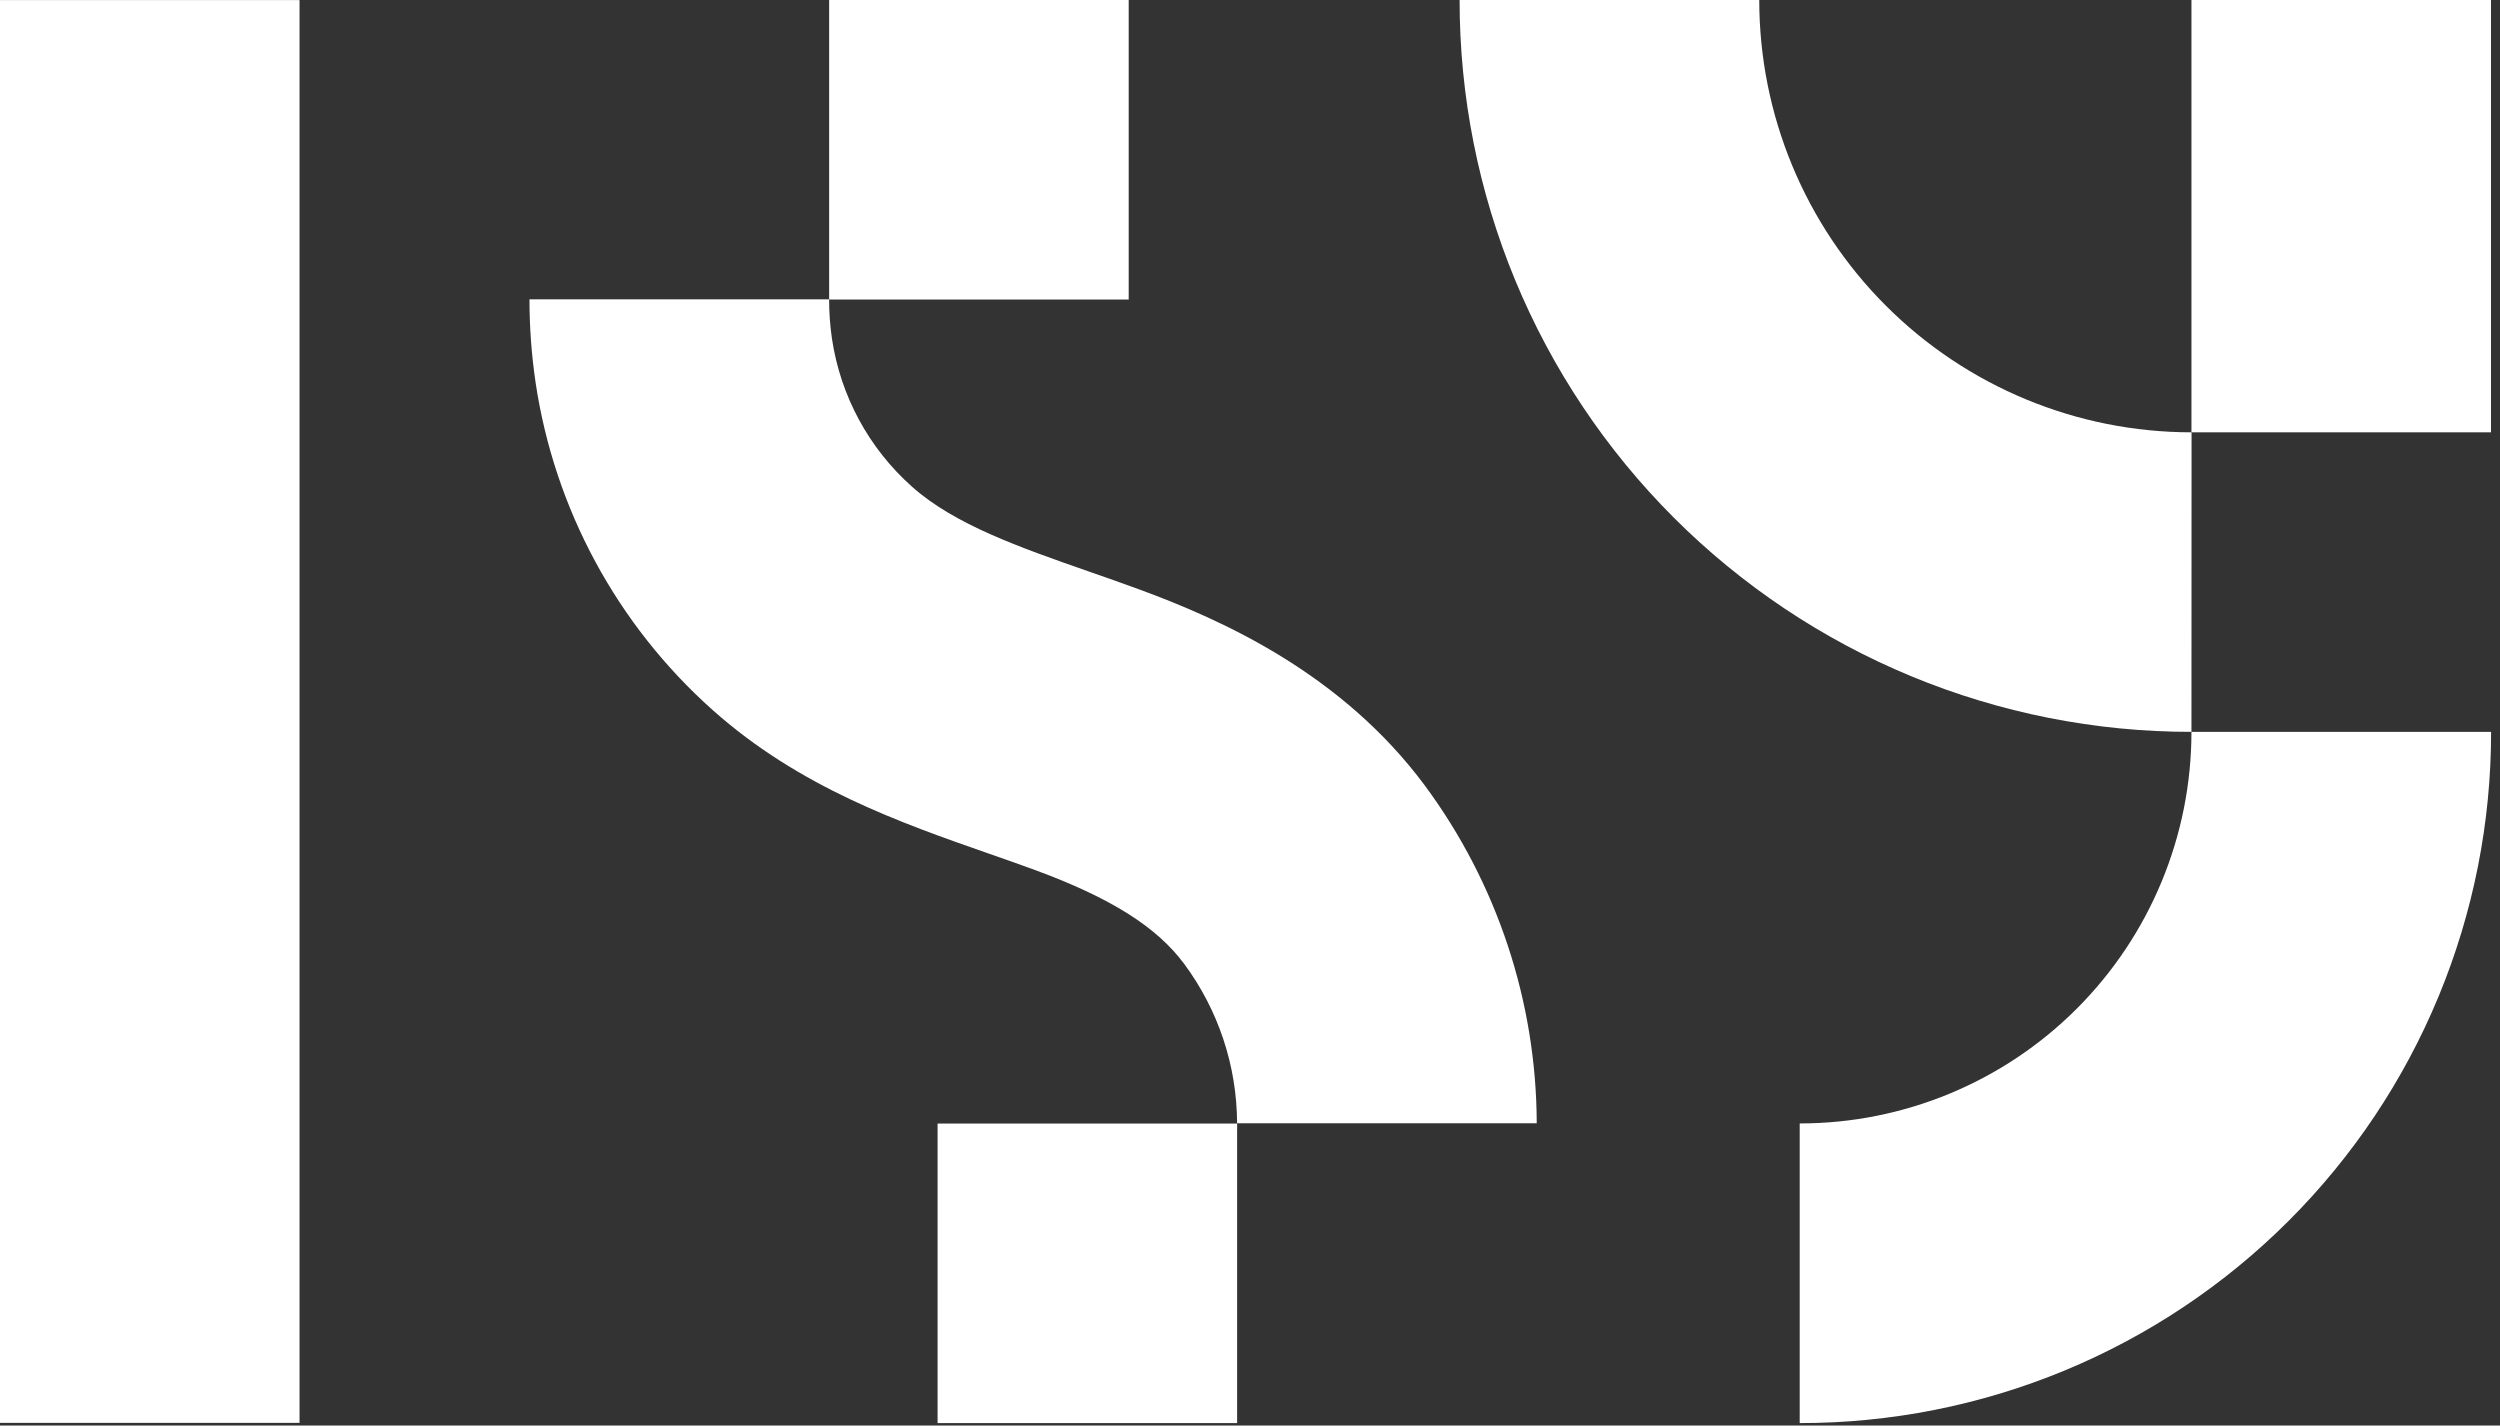
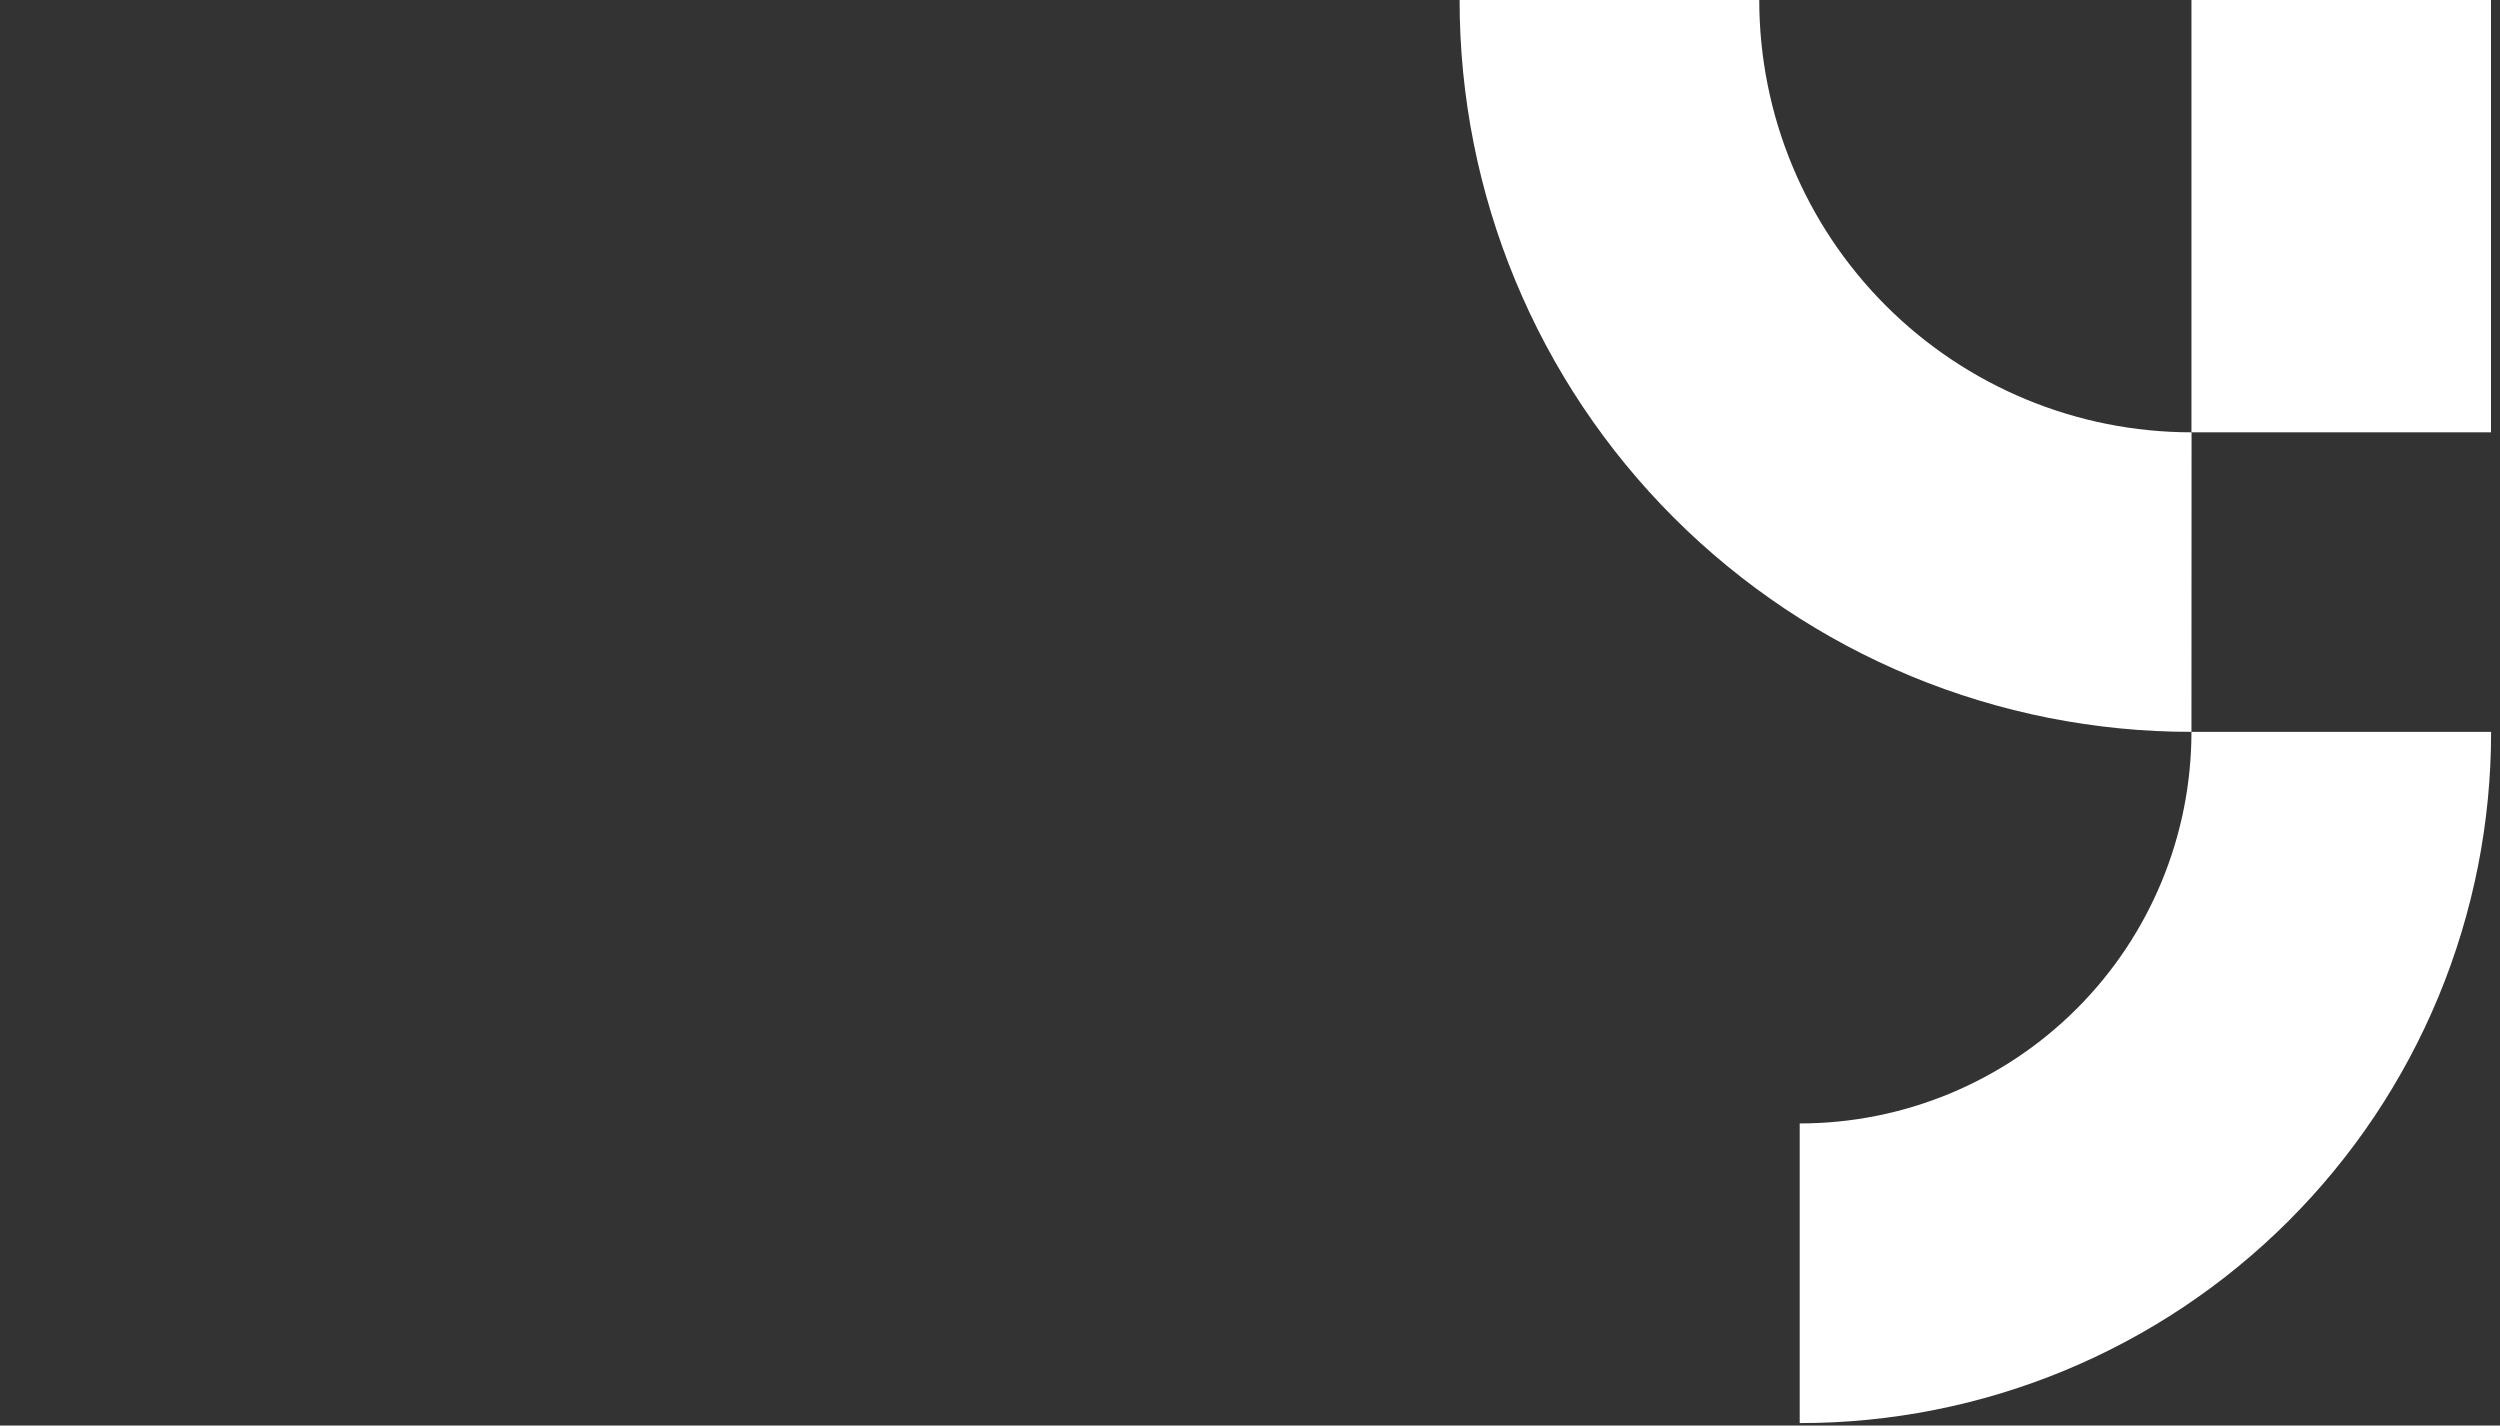
<svg xmlns="http://www.w3.org/2000/svg" width="235" height="134" viewBox="0 0 235 134" fill="none">
  <rect x="0" y="0" width="235" height="134" fill="#333333" stroke="none" />
-   <path d="M28.156 0.007H0V133.749H28.156V0.007Z" fill="white" />
  <path d="M205.997 68.794C196.961 68.8 188.012 67.025 179.663 63.57C171.314 60.115 163.727 55.048 157.338 48.659C150.948 42.27 145.881 34.683 142.427 26.334C138.972 17.985 137.197 9.036 137.203 0H165.37C165.37 10.778 169.651 21.114 177.272 28.735C184.893 36.356 195.23 40.638 206.007 40.638L205.997 68.794Z" fill="white" />
  <path d="M169.172 133.77V105.604C178.937 105.605 188.301 101.727 195.207 94.824C202.113 87.921 205.994 78.558 205.997 68.793H234.163C234.169 77.329 232.491 85.782 229.226 93.668C225.962 101.555 221.175 108.721 215.138 114.755C209.102 120.79 201.936 125.576 194.048 128.839C186.161 132.102 177.708 133.777 169.172 133.77Z" fill="white" />
  <path d="M234.153 0H205.997V40.638H234.153V0Z" fill="white" />
-   <path d="M144.453 105.586H116.286C116.269 100.193 114.528 94.946 111.318 90.612C108.734 87.13 104.431 84.419 97.369 81.81C95.96 81.292 94.534 80.793 93.02 80.264C84.644 77.339 75.152 74.022 66.987 66.741C58.009 58.74 52.12 47.845 50.344 35.951C49.963 33.364 49.771 30.753 49.77 28.138H77.937C77.936 29.378 78.025 30.616 78.205 31.842C79.007 37.216 81.67 42.138 85.729 45.75C89.721 49.309 95.837 51.446 102.308 53.707C103.861 54.249 105.477 54.809 107.076 55.4C114.85 58.256 126.088 63.273 133.932 73.835C140.732 83.028 144.418 94.152 144.453 105.586Z" fill="white" />
-   <path d="M106.097 0H77.94V28.156H106.097V0Z" fill="white" />
-   <path d="M116.289 105.614H88.133V133.77H116.289V105.614Z" fill="white" />
</svg>